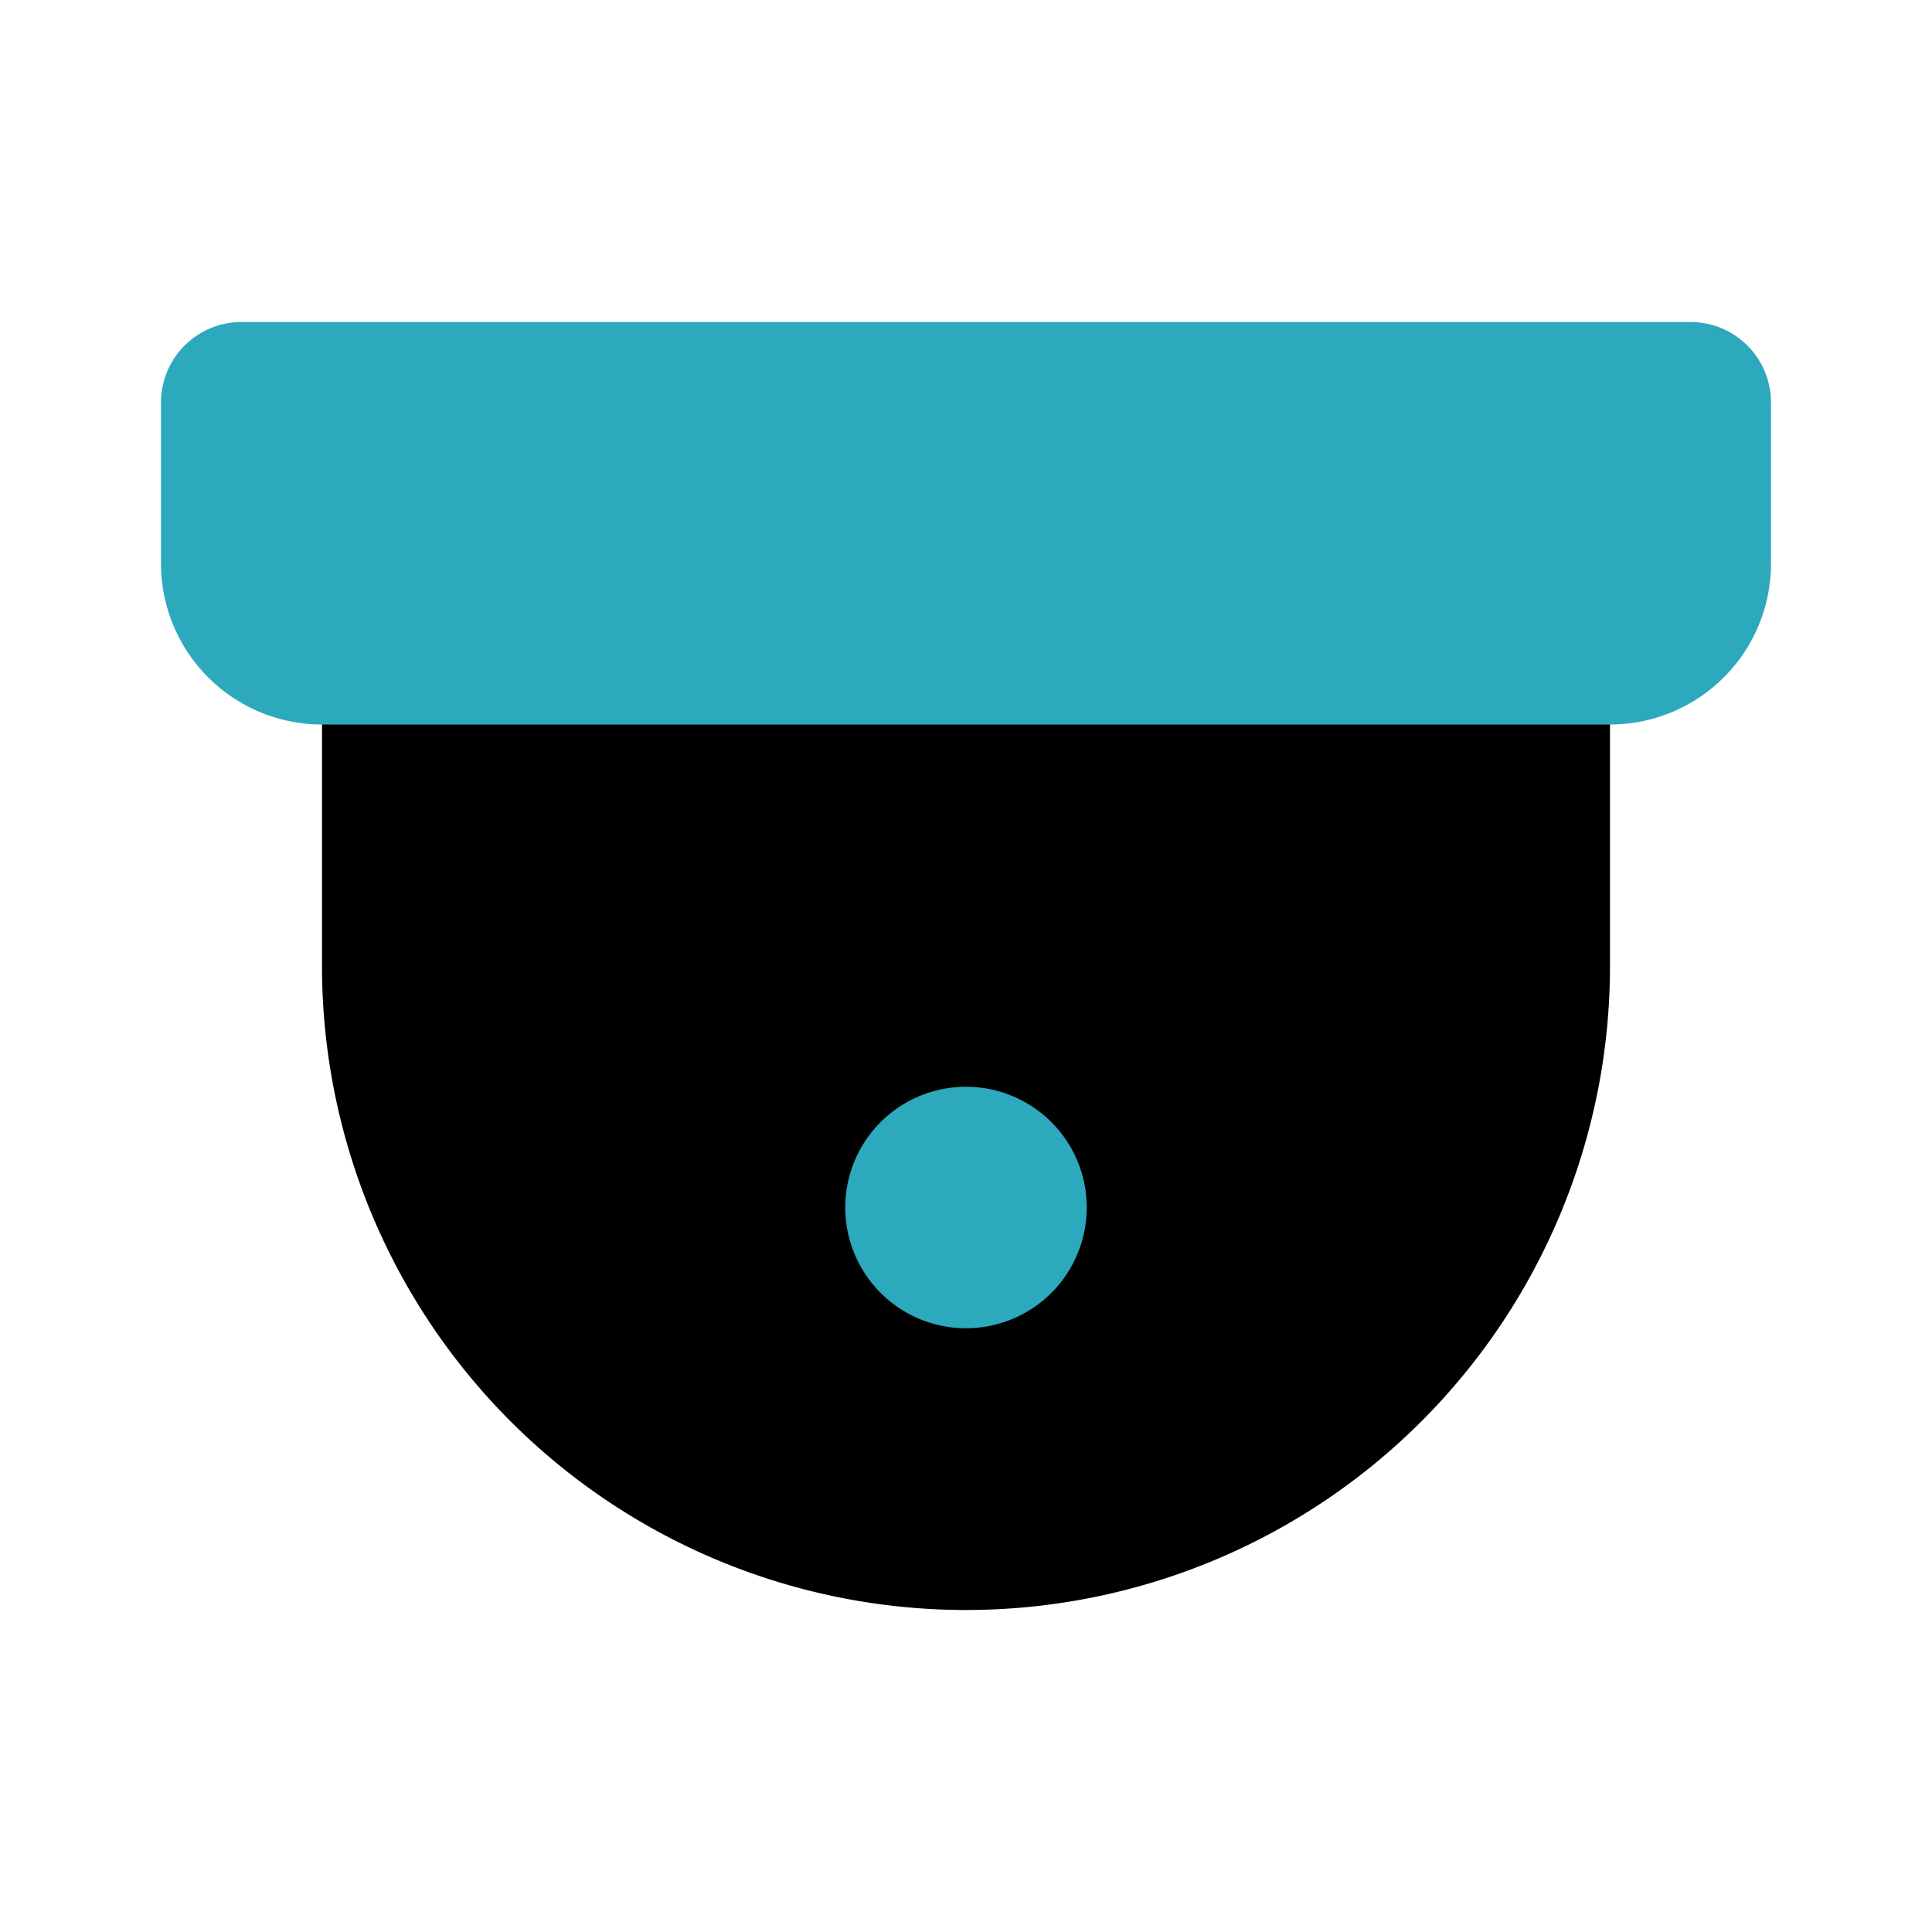
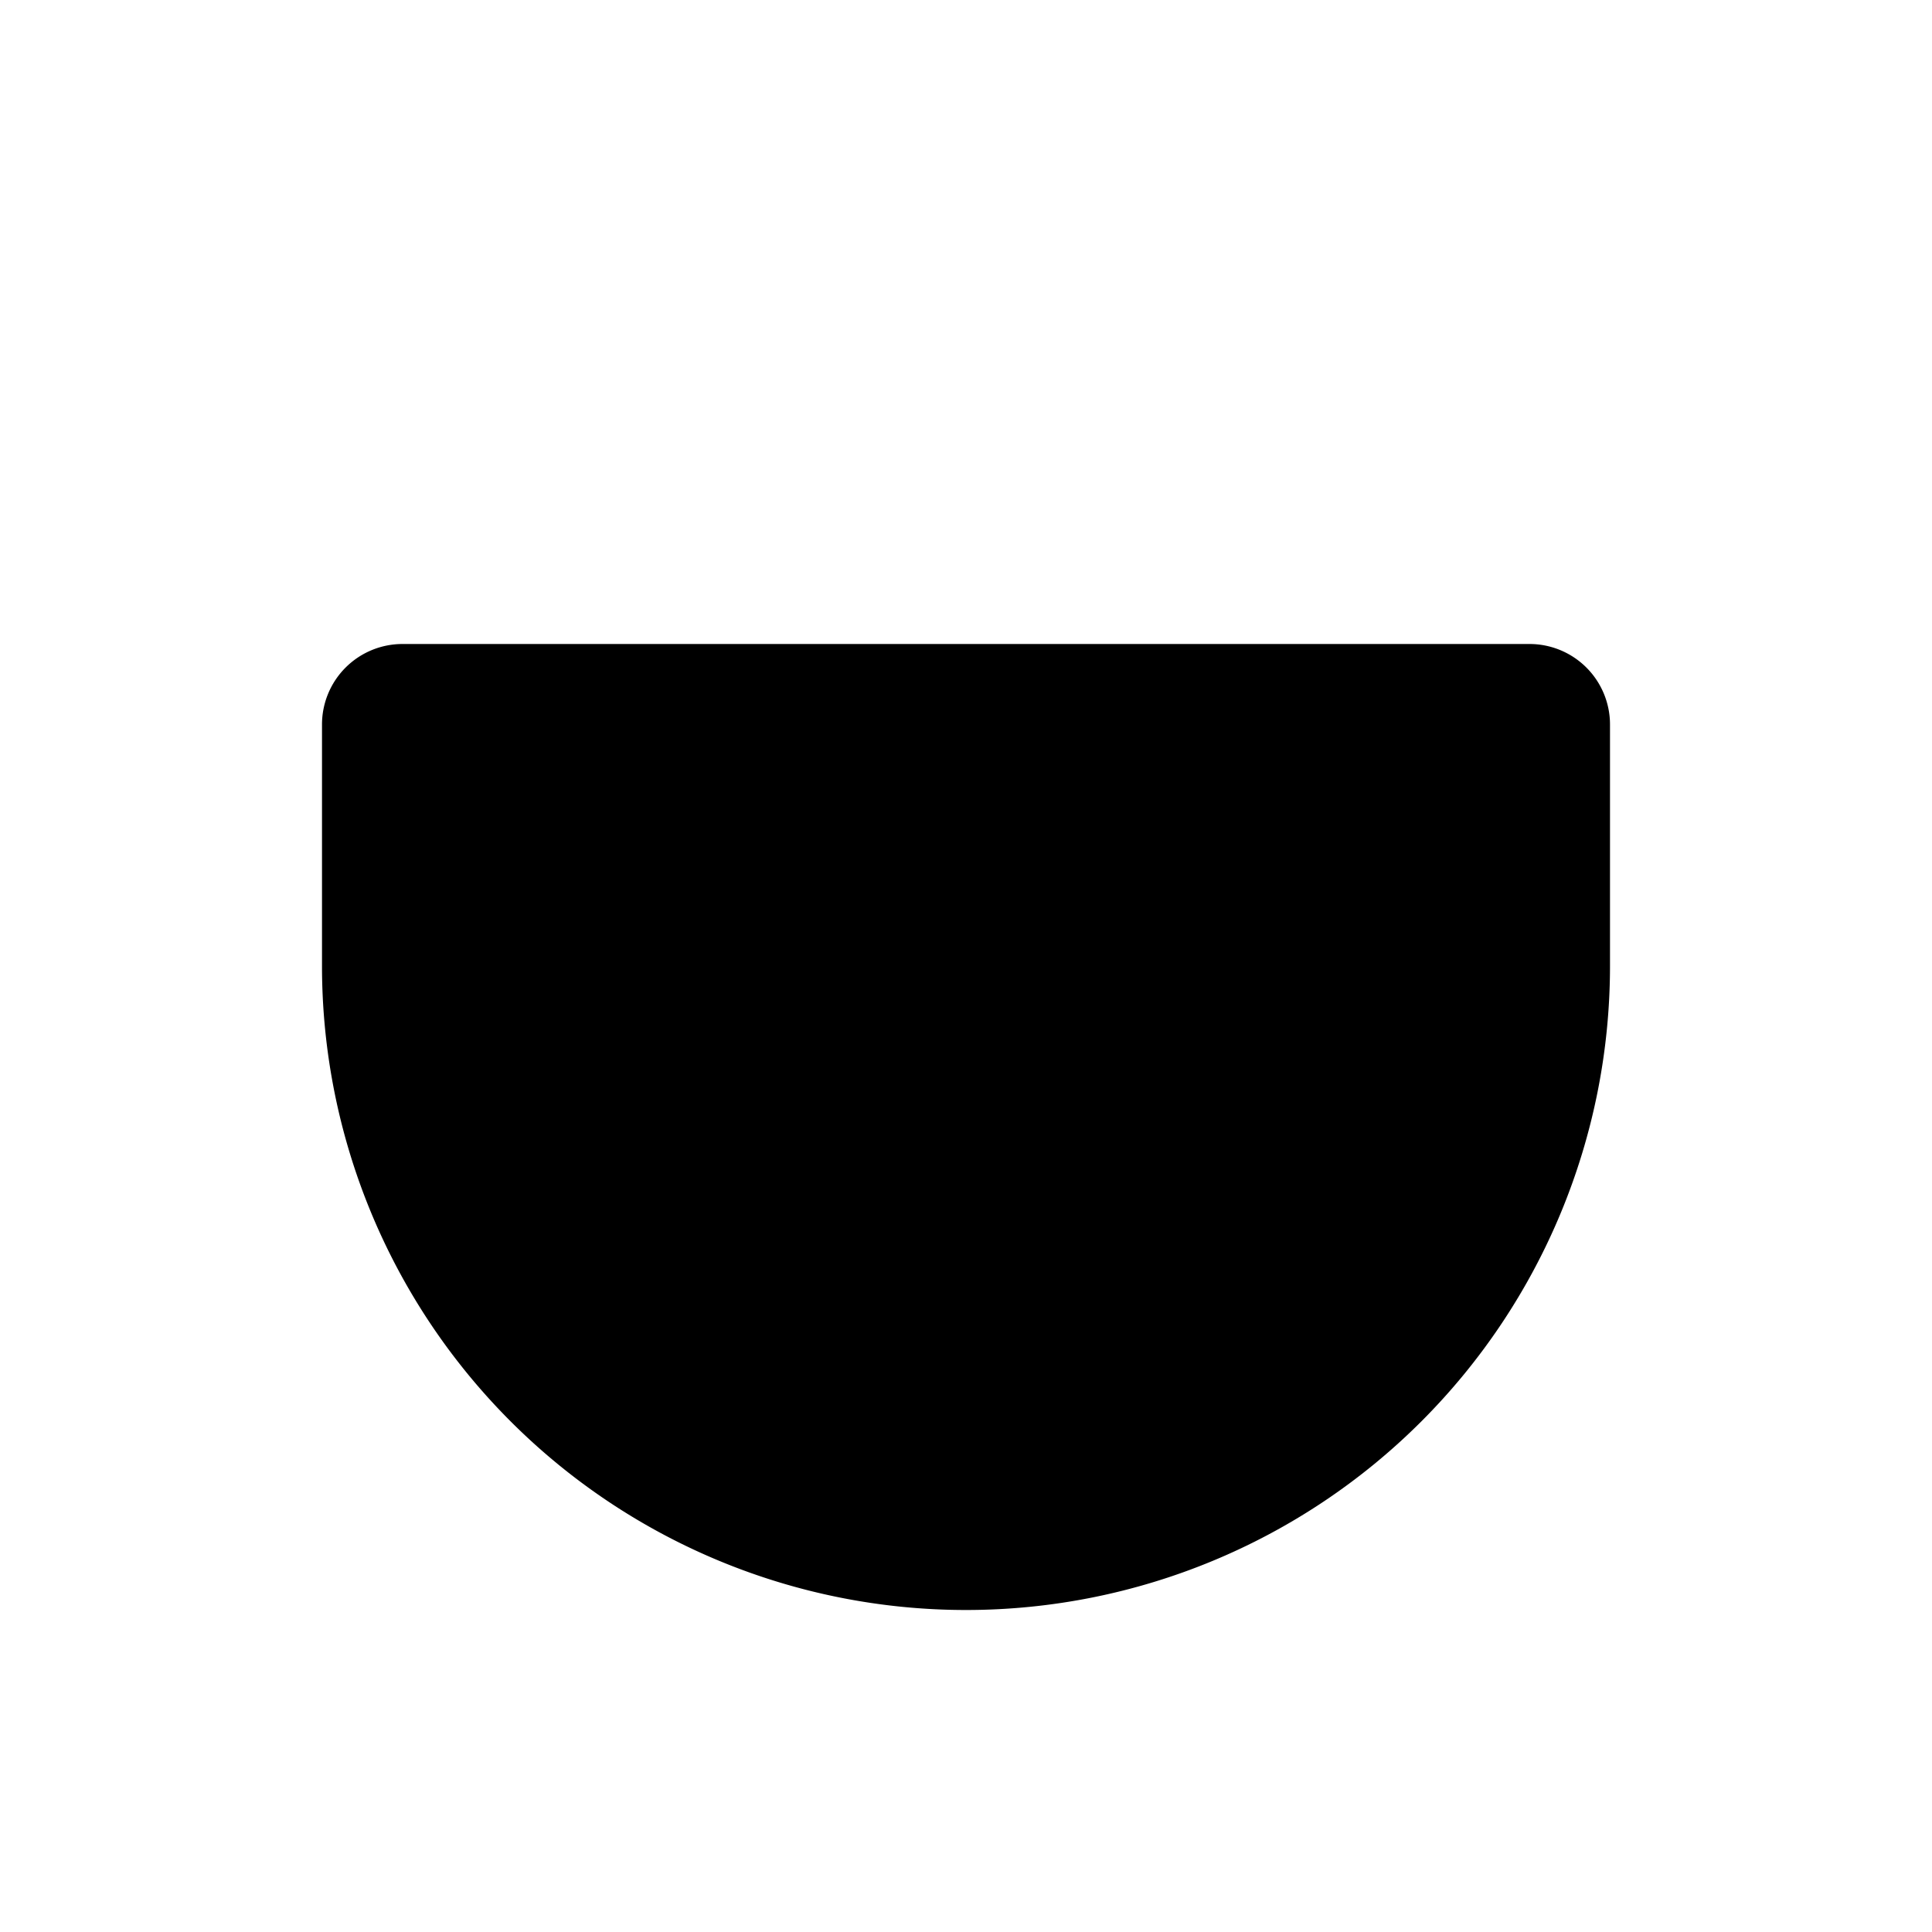
<svg xmlns="http://www.w3.org/2000/svg" fill="#000000" width="800px" height="800px" viewBox="0 0 24 24" id="cctv" data-name="Flat Color" class="icon flat-color">
  <path id="primary" d="M19,8H5A1,1,0,0,0,4,9v3a8,8,0,0,0,16,0V9A1,1,0,0,0,19,8Z" style="fill: rgb(0, 0, 0);" />
-   <path id="secondary" d="M22,5V7a2,2,0,0,1-2,2H4A2,2,0,0,1,2,7V5A1,1,0,0,1,3,4H21A1,1,0,0,1,22,5ZM12,13.5A1.5,1.5,0,1,0,13.5,15,1.5,1.5,0,0,0,12,13.5Z" style="fill: rgb(44, 169, 188);" />
</svg>